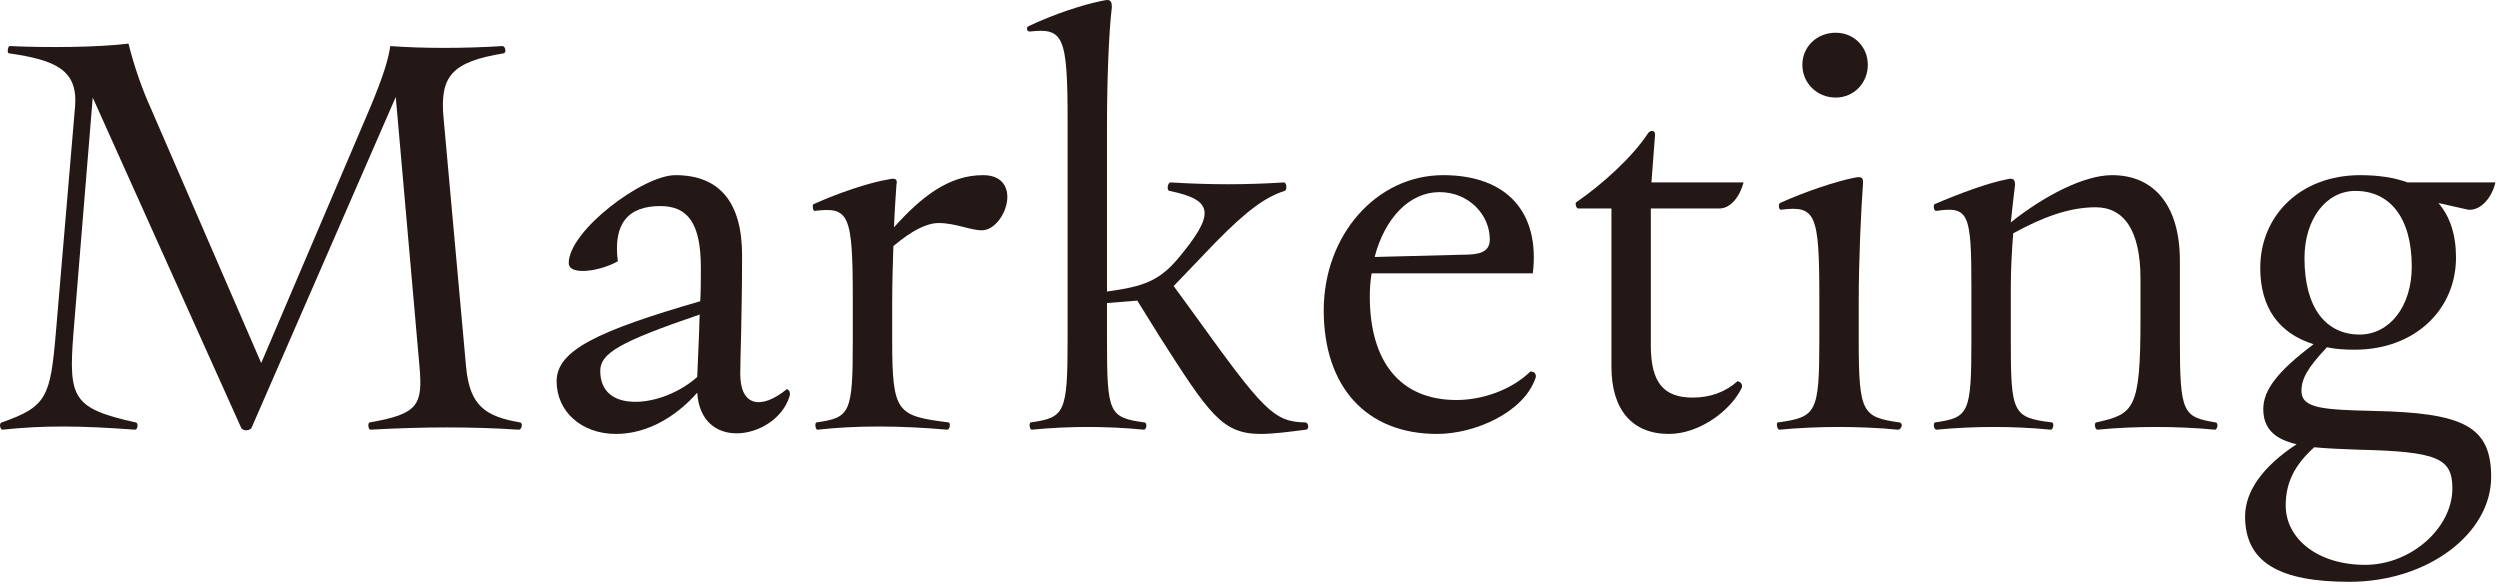
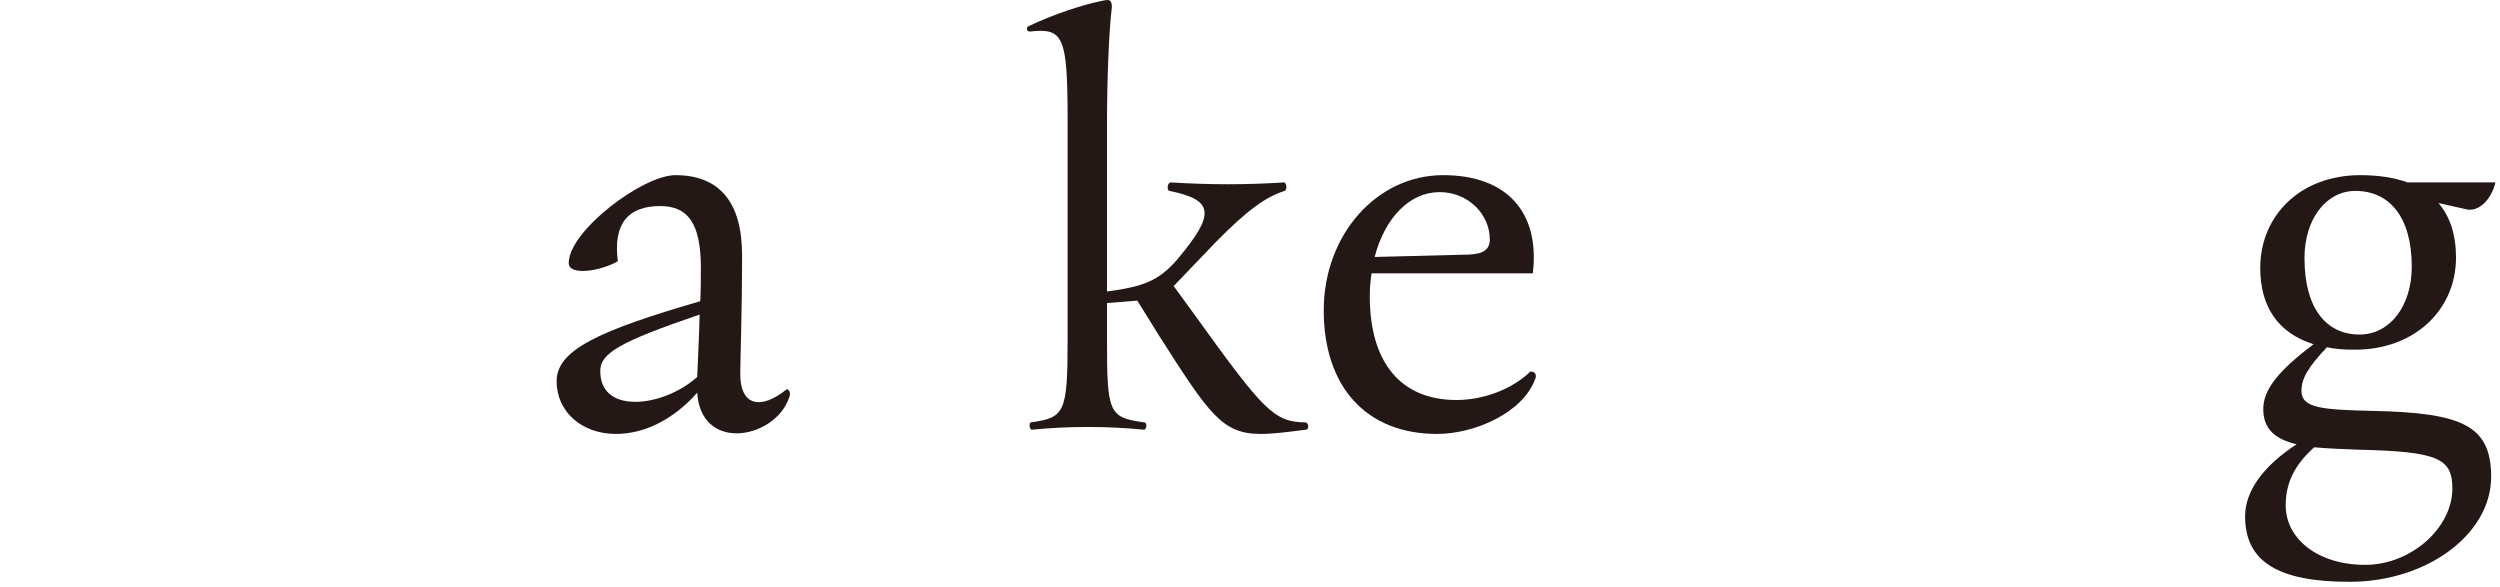
<svg xmlns="http://www.w3.org/2000/svg" width="396" height="93" viewBox="0 0 396 93" fill="none">
  <path d="M375.879 65.088C390.183 65.376 394.599 67.488 394.599 75.552C394.599 84.48 384.615 92.16 372.135 92.16C360.903 92.16 355.623 88.992 355.623 81.792C355.623 77.76 358.503 73.824 363.783 70.368C360.519 69.6 358.503 68.064 358.503 64.8C358.503 61.824 360.711 58.848 366.471 54.528C360.999 52.8 358.023 48.768 358.023 42.432C358.023 34.176 364.359 27.744 373.863 27.744C376.743 27.744 379.239 28.128 381.351 28.896H395.271C394.791 31.104 393.063 33.408 390.951 33.216L386.247 32.16C388.071 34.272 389.031 37.152 389.031 40.8C389.031 49.056 382.503 55.392 372.999 55.392C371.367 55.392 369.927 55.296 368.583 55.008C365.511 58.272 364.551 60 364.551 61.92C364.551 64.704 368.007 64.896 375.879 65.088ZM373.095 30.24C368.487 30.24 365.031 34.656 365.031 40.896C365.031 48.864 368.487 52.992 373.767 52.992C378.471 52.992 382.023 48.576 382.023 42.24C382.023 34.368 378.471 30.24 373.095 30.24ZM374.631 89.472C381.927 89.472 388.455 83.616 388.455 77.376C388.455 72.576 386.151 71.52 373.575 71.232C370.983 71.136 368.583 71.04 366.567 70.848C363.495 73.632 362.055 76.416 362.055 80.064C362.055 85.344 367.143 89.472 374.631 89.472Z" fill="#231815" />
-   <path d="M350.957 66.912C351.149 66.912 351.245 67.2 351.245 67.392C351.245 67.68 351.053 68.064 350.861 68.064C344.813 67.488 338.093 67.488 332.237 68.064C331.853 68.064 331.661 67.008 332.045 66.912C337.997 65.568 339.053 64.992 339.053 50.592V44.16C339.053 36.384 336.365 32.832 331.949 32.832C327.821 32.832 323.597 34.368 318.893 36.96C318.701 39.264 318.509 42.624 318.509 45.6V53.856C318.509 65.472 318.797 66.144 325.037 66.912C325.421 67.008 325.229 68.064 324.845 68.064C318.989 67.488 312.749 67.488 306.701 68.064C306.509 68.064 306.317 67.68 306.317 67.392C306.317 67.104 306.413 66.912 306.509 66.912C311.885 66.144 312.269 65.472 312.269 53.856V45.6C312.269 33.792 311.885 32.64 306.701 33.408C306.413 33.408 306.317 33.024 306.317 32.736C306.317 32.544 306.317 32.448 306.413 32.352C310.445 30.624 314.861 28.992 317.837 28.416C318.893 28.128 319.181 28.416 319.181 29.28C318.989 31.008 318.701 33.216 318.509 35.232C323.789 31.008 330.125 27.744 334.541 27.744C341.357 27.744 345.293 32.736 345.293 41.28V53.856C345.293 65.472 345.773 66.048 350.957 66.912Z" fill="#231815" />
-   <path d="M290.774 15.456C287.798 15.456 285.494 13.152 285.494 10.272C285.494 7.392 287.798 5.184 290.774 5.184C293.654 5.184 295.862 7.392 295.862 10.272C295.862 13.152 293.654 15.456 290.774 15.456ZM300.854 66.912C301.142 66.912 301.238 67.2 301.238 67.392C301.238 67.68 300.95 68.064 300.662 68.064C294.614 67.488 287.99 67.488 281.846 68.064C281.654 68.064 281.462 67.68 281.462 67.296C281.462 67.104 281.462 66.912 281.654 66.912C287.702 66.048 288.182 65.472 288.182 53.856V47.136C288.182 33.792 287.606 32.544 282.134 33.216C281.75 33.312 281.654 32.352 281.942 32.16C285.974 30.336 290.87 28.704 293.846 28.128C294.902 27.936 295.19 28.128 295.094 29.184C294.806 33.12 294.422 40.992 294.422 47.808V53.856C294.422 65.472 294.998 66.048 300.854 66.912Z" fill="#231815" />
-   <path d="M275.219 60.384C275.795 60.48 276.179 61.056 275.795 61.632C273.971 65.184 269.075 68.736 264.371 68.736C258.515 68.736 255.251 64.896 255.251 58.08V33.024H249.971C249.779 33.024 249.587 32.64 249.587 32.352C249.587 32.16 249.587 32.064 249.779 31.968C253.811 29.184 258.611 24.864 261.107 21.024C261.299 20.832 261.491 20.736 261.683 20.736C261.971 20.736 262.163 20.928 262.163 21.312L261.587 28.896H276.179C275.603 31.104 274.163 33.024 272.339 33.024H261.491V54.72C261.491 60.576 263.507 62.976 268.115 62.976C270.899 62.976 273.299 62.112 275.219 60.384Z" fill="#231815" />
  <path d="M242.415 58.848C242.895 58.848 243.279 59.04 243.279 59.616C243.279 59.712 243.279 59.808 243.183 60C241.263 65.376 233.583 68.736 227.631 68.736C216.399 68.736 209.679 61.248 209.679 49.152C209.679 37.248 218.031 27.744 228.591 27.744C238.767 27.744 243.951 33.696 242.799 43.296H217.263C217.071 44.448 216.975 45.696 216.975 46.944C216.975 57.408 221.871 63.36 230.703 63.36C234.735 63.36 239.343 61.824 242.415 58.848ZM228.015 30.432C223.311 30.432 219.375 34.464 217.743 40.704L232.719 40.32C234.927 40.224 235.983 39.552 235.983 37.92C235.983 33.984 232.623 30.432 228.015 30.432Z" fill="#231815" />
  <path d="M206.741 66.912C207.029 66.912 207.221 67.2 207.221 67.584C207.221 67.776 207.125 68.064 206.837 68.064C203.861 68.448 201.557 68.736 199.733 68.736C193.589 68.736 191.573 65.664 183.605 53.184L180.149 47.616L175.349 48V53.856C175.349 65.472 175.637 66.144 181.301 66.912C181.781 67.008 181.589 68.064 181.205 68.064C175.349 67.488 169.301 67.488 163.445 68.064C163.061 68.064 162.965 67.008 163.253 66.912C168.629 66.144 169.109 65.472 169.109 53.856V19.104C169.109 5.664 168.437 4.416 163.157 4.992C162.869 4.992 162.677 4.896 162.677 4.512C162.677 4.32 162.773 4.224 162.965 4.128C166.997 2.208 171.509 0.768 174.293 0.192C174.773 0.096 175.157 0 175.349 0C175.925 0 176.117 0.288 176.117 1.152C175.637 4.992 175.349 12.864 175.349 19.68V46.176C181.013 45.408 183.509 44.544 186.485 41.088C192.533 33.888 192.341 31.68 185.237 30.24C184.757 30.144 184.949 28.896 185.429 28.896C191.765 29.28 197.333 29.28 203.381 28.896C203.765 28.896 203.957 30.048 203.477 30.24C200.501 31.2 197.621 33.216 192.533 38.4L185.909 45.312L189.269 49.92C200.117 64.992 201.749 66.816 206.741 66.912Z" fill="#231815" />
-   <path d="M155.722 27.744C158.506 27.744 159.562 29.376 159.562 31.2C159.562 33.6 157.642 36.48 155.53 36.48C153.706 36.48 151.306 35.328 148.714 35.328C146.794 35.328 144.49 36.48 141.514 38.976C141.418 41.952 141.322 45.024 141.322 47.904V53.856C141.322 65.472 142.09 65.856 150.25 66.912C150.634 67.008 150.442 68.064 150.058 68.064C142.378 67.392 135.562 67.392 129.514 68.064C129.13 68.064 129.034 67.008 129.322 66.912C134.698 66.144 135.082 65.472 135.082 53.856V47.424C135.082 33.888 134.506 32.736 129.034 33.408C128.842 33.408 128.746 33.024 128.746 32.736C128.746 32.544 128.746 32.448 128.842 32.352C132.874 30.528 137.77 28.896 140.746 28.416C141.898 28.128 142.186 28.416 141.994 29.28C141.898 30.912 141.706 33.312 141.61 36C145.93 31.2 150.25 27.744 155.722 27.744Z" fill="#231815" />
  <path d="M124.648 61.632C124.936 61.728 125.128 62.016 125.128 62.4C125.128 62.496 125.128 62.592 125.032 62.88C123.88 66.432 120.04 68.64 116.68 68.64C113.512 68.64 110.728 66.72 110.44 62.208C106.696 66.432 102.088 68.736 97.576 68.736C92.104 68.736 88.168 65.184 88.168 60.384C88.168 55.488 94.696 52.416 110.92 47.712C111.016 45.888 111.016 44.064 111.016 42.432C111.016 35.424 109 32.64 104.584 32.64C99.496 32.64 97.096 35.424 97.864 41.376C95.272 42.912 90.088 43.776 90.088 41.664C90.088 36.576 101.8 27.744 106.984 27.744C113.992 27.744 117.544 32.064 117.544 40.416C117.544 49.824 117.256 56.928 117.256 59.232C117.256 64.32 120.52 64.992 124.648 61.632ZM100.648 63.648C103.912 63.648 107.752 62.112 110.44 59.712C110.536 57.216 110.728 53.568 110.824 49.824C98.152 54.144 95.08 55.968 95.08 58.752C95.08 61.824 97 63.648 100.648 63.648Z" fill="#231815" />
-   <path d="M82.368 66.912C82.56 66.912 82.656 67.104 82.656 67.392C82.656 67.68 82.464 68.064 82.176 68.064C74.88 67.584 67.104 67.584 58.656 68.064C58.368 68.064 58.176 67.008 58.56 66.912C66.24 65.568 67.008 64.224 66.432 57.888L62.688 15.36L39.84 67.776C39.648 68.064 39.264 68.16 38.976 68.16C38.592 68.16 38.304 67.968 38.208 67.776L14.688 15.456L11.616 52.992C10.848 63.072 11.52 64.704 21.504 66.912C21.984 67.008 21.792 68.064 21.408 68.064C12.384 67.392 6.72 67.392 0.384 68.064C0.192 68.064 0 67.68 0 67.392C0 67.2 0.096 66.912 0.288 66.912C7.392 64.416 7.968 62.88 8.832 52.896L11.904 16.704C12.288 11.04 8.736 9.504 1.44 8.448C1.056 8.448 1.248 7.296 1.536 7.296C7.776 7.584 15.552 7.488 20.352 6.912C21.216 10.368 22.464 14.016 23.904 17.184L41.376 57.504L58.656 16.992C60.864 11.712 61.536 9.216 61.824 7.296C66.912 7.68 73.632 7.68 79.584 7.296C80.064 7.296 80.256 8.352 79.776 8.448C71.616 9.792 69.6 12 70.272 18.816L73.824 58.08C74.4 64.32 76.896 65.952 82.368 66.912Z" fill="#231815" />
</svg>